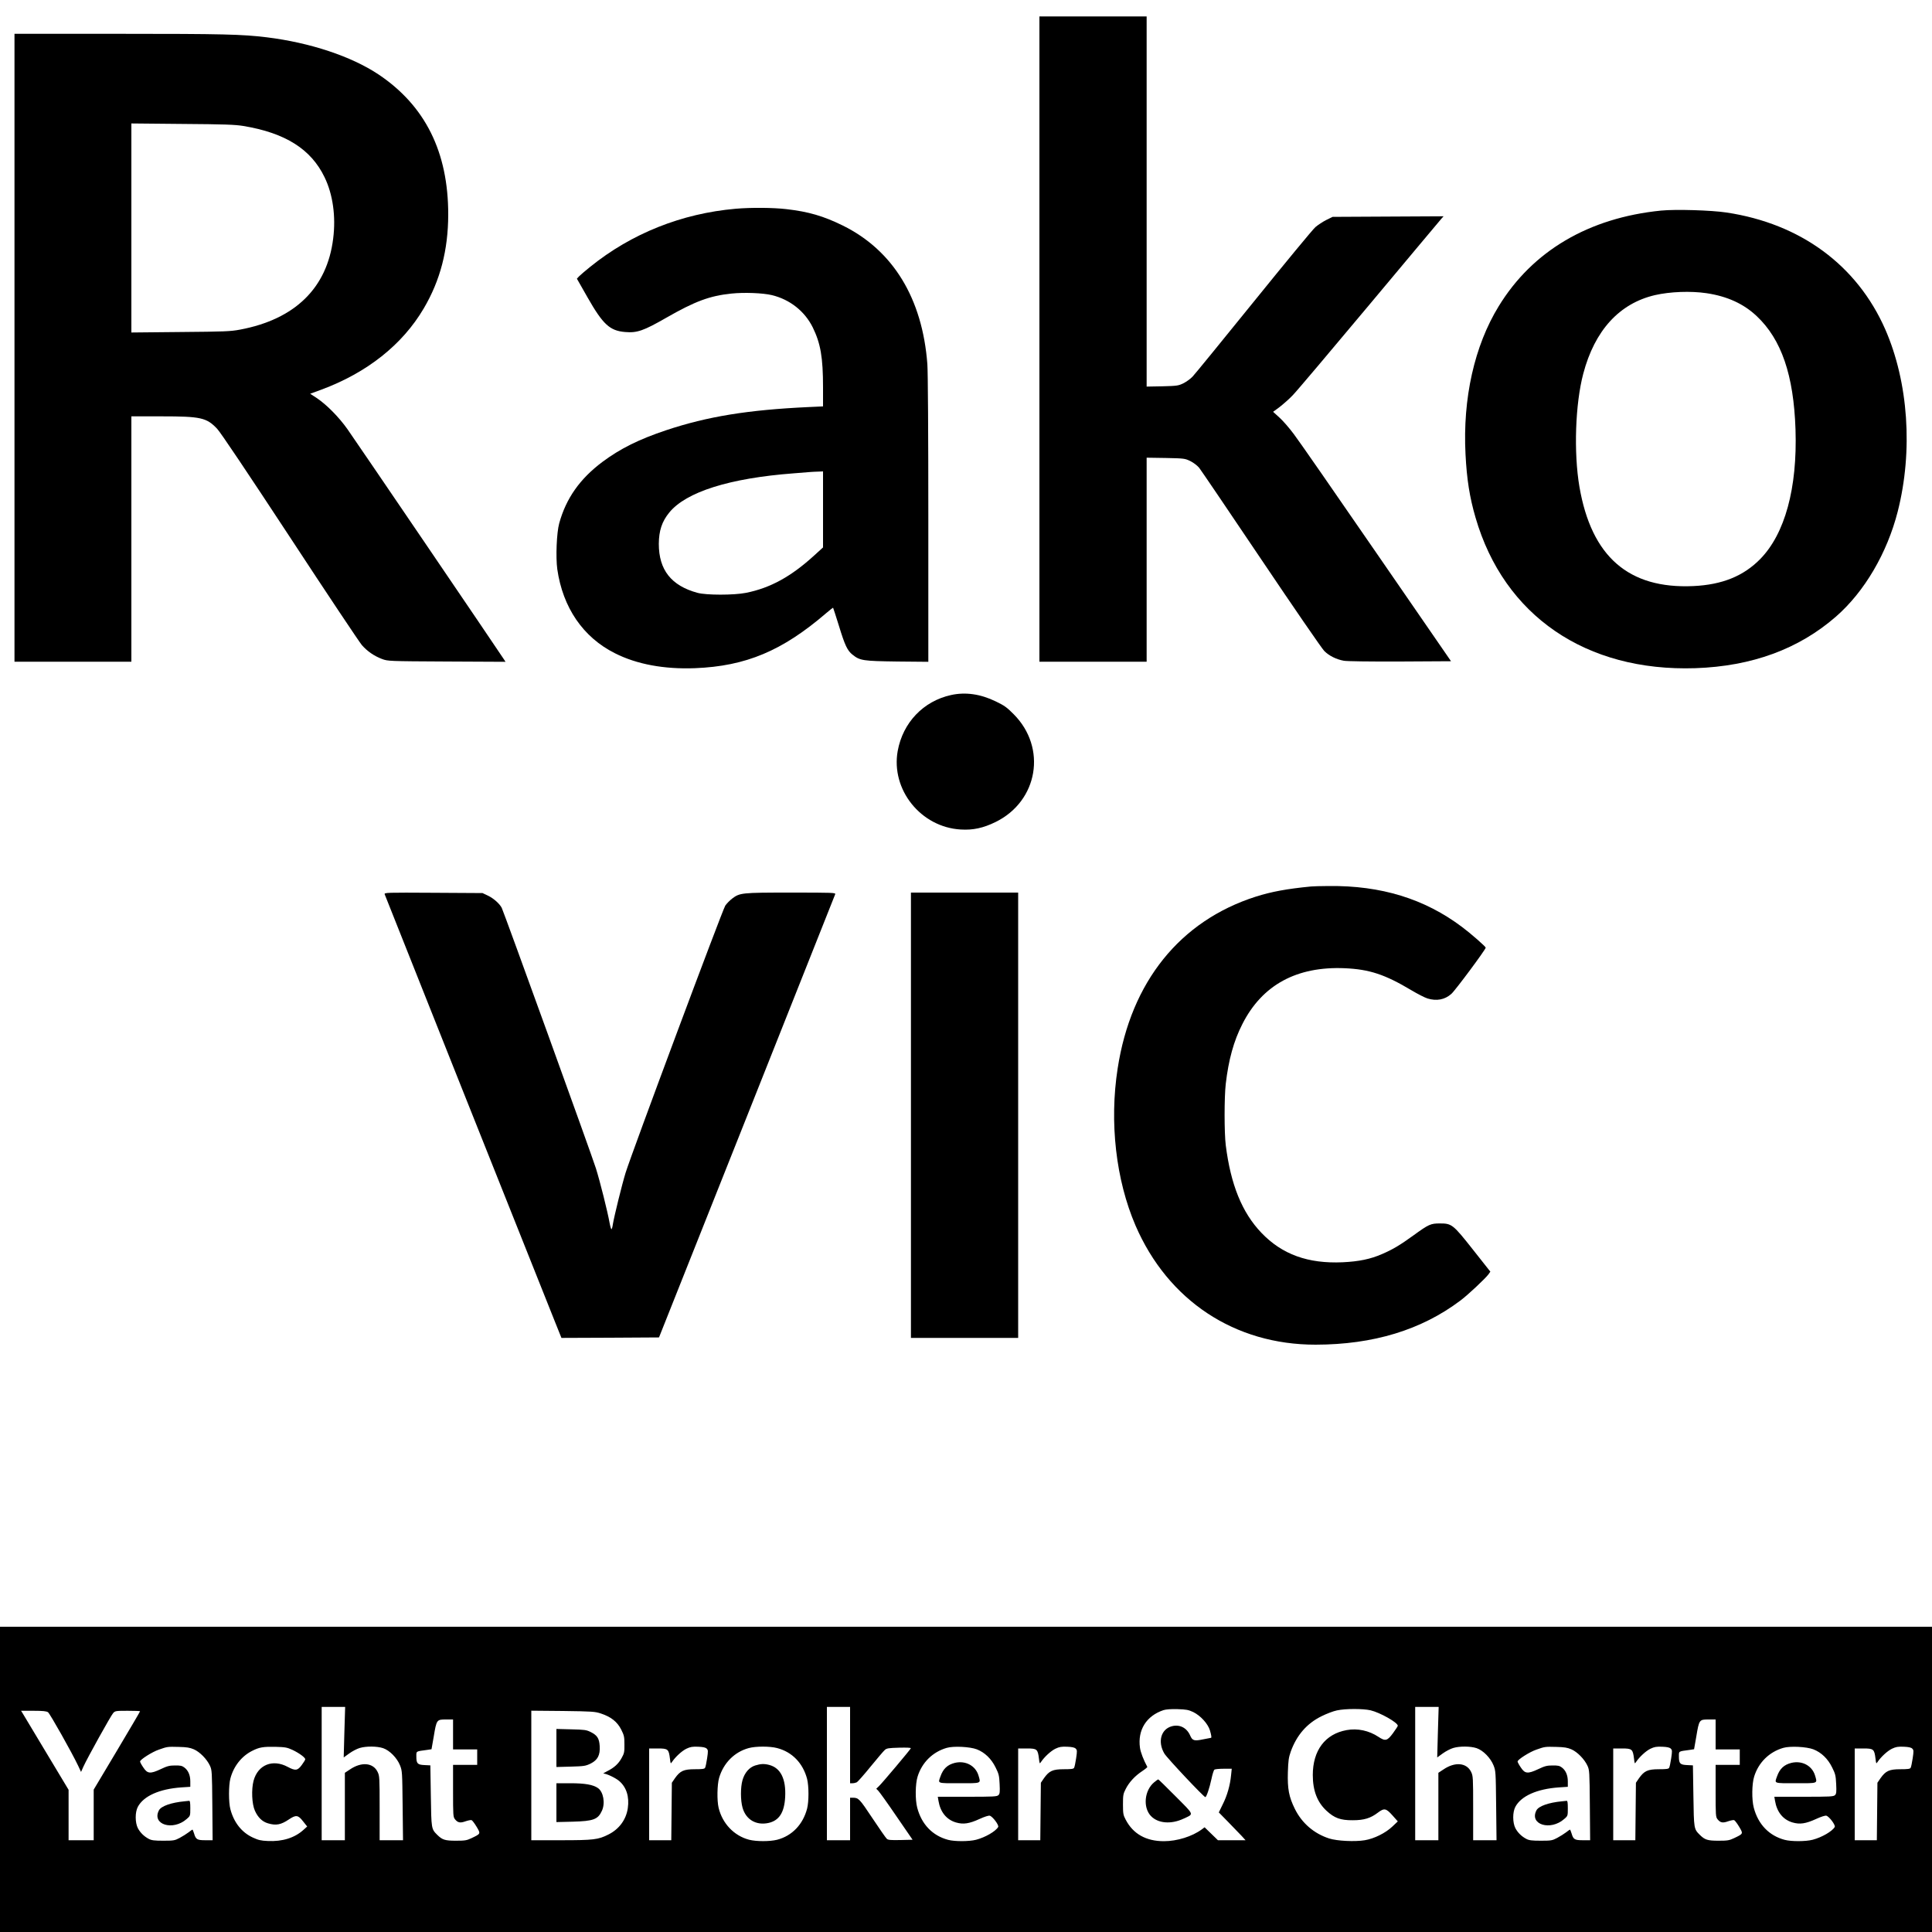
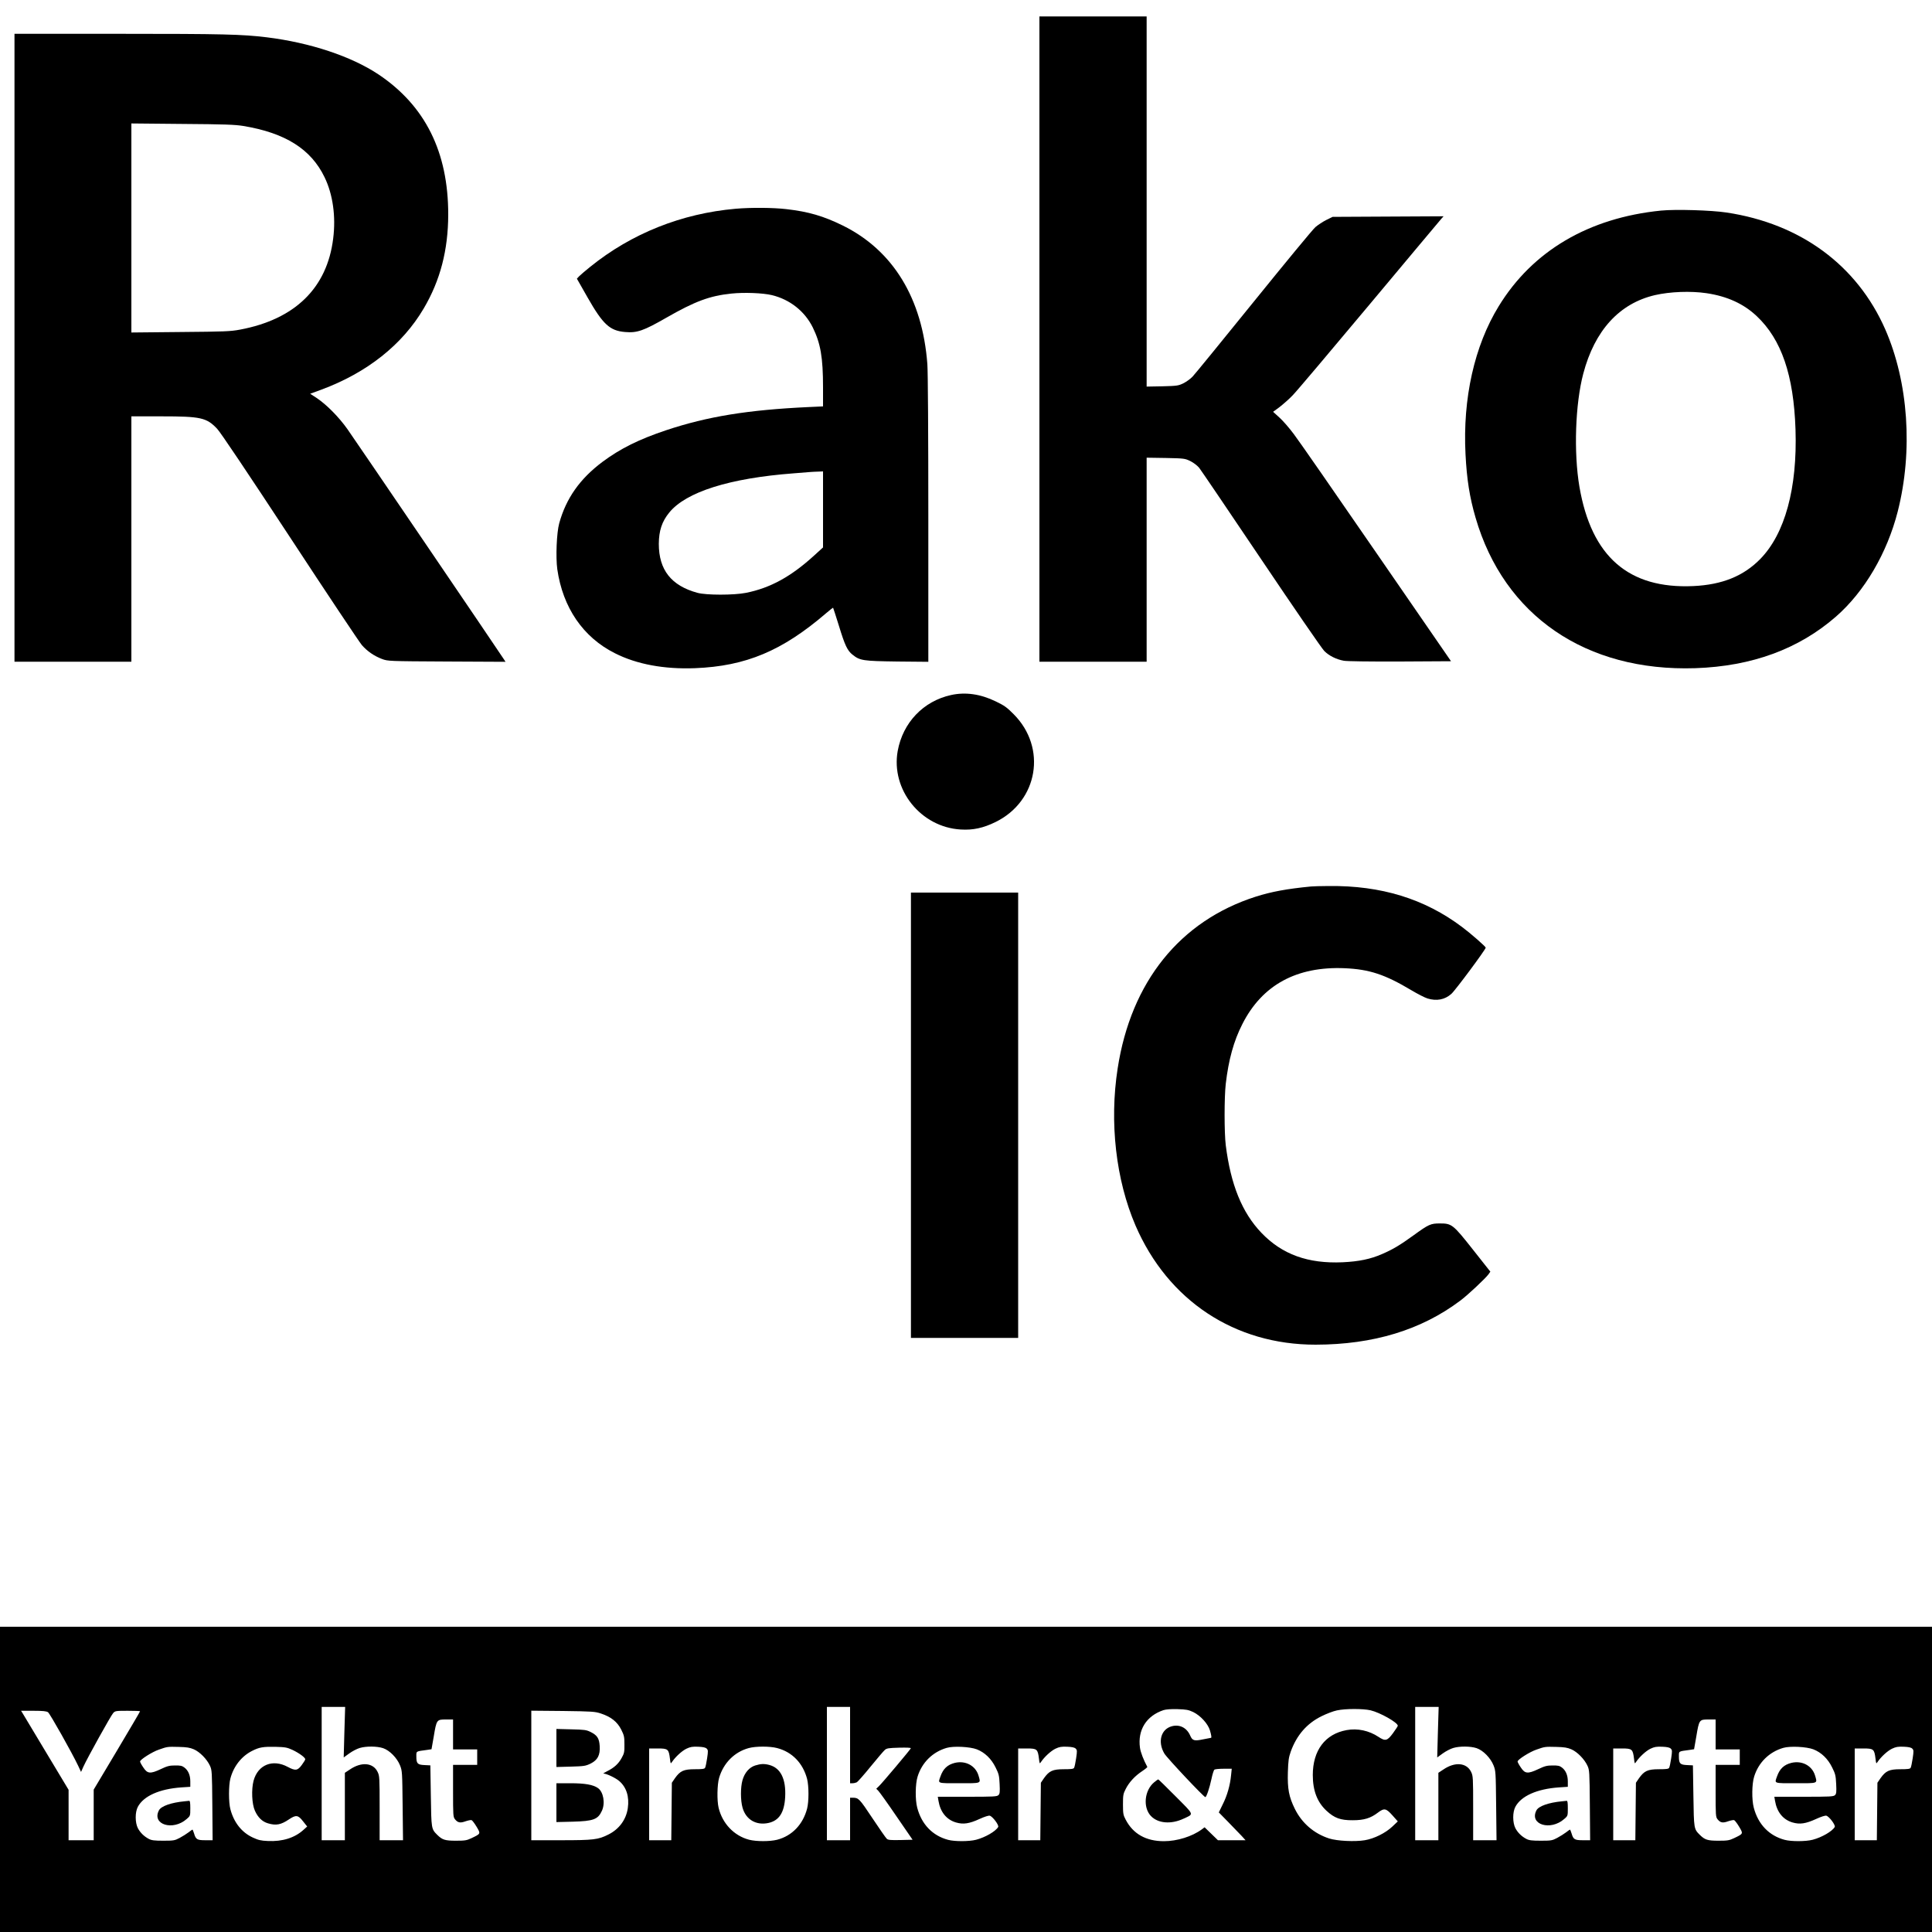
<svg xmlns="http://www.w3.org/2000/svg" version="1.0" width="2000pt" height="2000pt" viewBox="0 0 2000 2000" preserveAspectRatio="xMidYMid meet">
  <g transform="translate(0,2000) scale(0.1,-0.1)" fill="#000000" stroke="none">
    <path d="M10760 16490 l0 -3340 555 0 555 0 0 1056 0 1056 198 -3 c192 -4 198 -5 254 -32 34 -17 72 -46 92 -70 18 -23 307 -449 642 -947 335 -498 628 -924 652 -948 49 -50 125 -88 203 -102 33 -6 261 -9 582 -8 l528 3 -772 1120 c-424 616 -809 1171 -856 1232 -46 62 -113 139 -149 171 l-65 59 68 50 c37 29 98 82 134 120 37 37 394 460 794 938 400 479 737 880 748 893 l21 23 -575 -3 -574 -3 -65 -32 c-36 -18 -86 -51 -113 -74 -26 -22 -313 -370 -638 -772 -326 -403 -610 -751 -633 -775 -22 -24 -66 -55 -96 -70 -52 -25 -65 -27 -217 -31 l-163 -3 0 1916 0 1916 -555 0 -555 0 0 -3340z" />
    <path d="M150 16400 l0 -3250 605 0 605 0 0 1270 0 1270 308 0 c412 0 470 -13 580 -129 34 -35 316 -456 753 -1121 384 -586 720 -1089 745 -1118 56 -64 127 -113 209 -144 60 -22 65 -23 669 -26 l609 -3 -18 28 c-54 84 -1551 2286 -1618 2380 -89 126 -218 256 -319 323 l-67 44 115 42 c474 176 840 466 1061 842 171 290 252 604 253 969 1 649 -238 1128 -721 1452 -282 188 -710 330 -1159 385 -254 31 -453 36 -1527 36 l-1083 0 0 -3250z m2369 2296 c435 -72 701 -240 841 -531 86 -177 118 -406 89 -635 -63 -511 -395 -835 -963 -942 -101 -19 -158 -21 -618 -25 l-508 -5 0 1082 0 1082 528 -5 c436 -3 545 -7 631 -21z" />
    <path d="M7615 17839 c-559 -49 -1078 -256 -1505 -601 -52 -42 -105 -87 -116 -99 l-22 -24 111 -195 c159 -279 230 -344 388 -357 124 -11 191 13 425 147 298 171 451 228 676 251 132 14 326 6 418 -16 187 -45 341 -167 424 -335 81 -166 106 -311 106 -621 l0 -196 -152 -7 c-624 -29 -1044 -97 -1473 -240 -281 -94 -474 -190 -658 -327 -234 -175 -377 -378 -448 -636 -27 -98 -37 -351 -20 -475 57 -398 267 -705 596 -870 227 -115 509 -167 830 -155 526 21 903 179 1358 570 38 33 70 57 71 56 2 -2 29 -87 61 -189 61 -200 87 -255 140 -297 77 -62 109 -66 463 -71 l322 -3 0 1473 c0 897 -4 1526 -10 1608 -51 681 -355 1178 -875 1435 -199 98 -355 144 -584 170 -136 16 -365 18 -526 4z m905 -3113 l0 -393 -89 -81 c-242 -221 -455 -338 -708 -389 -125 -25 -412 -25 -503 0 -271 74 -400 237 -400 507 1 136 32 231 108 324 174 214 625 356 1287 406 77 6 156 12 175 14 19 1 56 4 83 4 l47 2 0 -394z" />
    <path d="M17195 17820 c-749 -75 -1331 -418 -1681 -991 -251 -409 -373 -953 -343 -1532 13 -257 42 -444 104 -656 295 -1015 1142 -1595 2275 -1558 586 20 1071 198 1457 535 294 257 528 656 638 1086 160 629 111 1340 -130 1889 -292 662 -876 1092 -1642 1207 -158 24 -528 35 -678 20z m470 -855 c216 -32 385 -110 520 -237 257 -242 383 -611 402 -1173 20 -608 -109 -1082 -367 -1344 -173 -175 -392 -264 -690 -278 -671 -31 -1056 305 -1180 1029 -60 353 -43 857 40 1170 118 447 373 727 742 813 157 36 370 44 533 20z" />
    <path d="M9845 12805 c-287 -63 -499 -286 -552 -579 -72 -400 239 -789 652 -813 127 -8 233 15 360 77 442 216 535 770 188 1117 -69 70 -97 90 -185 132 -158 77 -314 99 -463 66z" />
    <path d="M13570 10823 c-249 -24 -409 -54 -570 -105 -785 -251 -1292 -882 -1430 -1778 -87 -558 -18 -1156 185 -1627 336 -777 1027 -1234 1865 -1233 596 1 1093 152 1497 456 78 58 262 231 293 274 l18 26 -177 224 c-210 266 -222 275 -346 275 -95 0 -115 -9 -272 -123 -141 -102 -213 -145 -326 -194 -119 -52 -239 -77 -408 -85 -358 -16 -627 81 -841 305 -201 210 -318 500 -369 907 -16 127 -16 498 0 635 29 249 82 443 172 619 205 405 562 599 1059 578 255 -11 416 -64 689 -227 67 -40 142 -78 168 -86 95 -29 179 -13 247 47 41 36 356 460 356 479 0 11 -155 147 -245 214 -388 292 -838 430 -1380 424 -82 0 -166 -3 -185 -5z" />
-     <path d="M3982 10743 c4 -14 1438 -3614 1763 -4426 l67 -167 505 2 505 3 909 2285 c500 1257 911 2293 915 2303 5 16 -21 17 -459 17 -513 0 -528 -2 -609 -63 -23 -18 -55 -50 -70 -72 -28 -41 -966 -2554 -1032 -2766 -37 -120 -119 -453 -132 -534 -3 -25 -10 -47 -14 -50 -3 -2 -12 26 -19 63 -21 119 -100 433 -142 567 -45 143 -953 2653 -975 2697 -23 44 -85 99 -144 127 l-55 26 -509 3 c-485 3 -508 2 -504 -15z" />
    <path d="M9430 8455 l0 -2305 555 0 555 0 0 2305 0 2305 -555 0 -555 0 0 -2305z" />
    <path d="M0 1580 l0 -1580 10000 0 10000 0 0 1580 0 1580 -10000 0 -10000 0 0 -1580z m3565 489 l-7 -262 58 42 c32 23 80 48 108 56 66 20 180 19 242 -2 68 -23 144 -101 175 -178 23 -58 23 -69 27 -417 l4 -358 -121 0 -121 0 0 332 c0 317 -1 334 -21 375 -46 96 -167 107 -286 26 l-53 -35 0 -349 0 -349 -120 0 -120 0 0 690 0 690 121 0 122 0 -8 -261z m5235 -134 l0 -395 26 0 c14 0 34 5 44 10 10 6 75 79 143 163 68 83 134 161 147 172 19 17 39 20 147 23 80 2 124 0 122 -6 -5 -14 -297 -361 -331 -393 l-27 -26 21 -21 c12 -12 97 -130 188 -264 l167 -243 -125 -3 c-102 -2 -128 0 -142 13 -10 9 -77 105 -150 215 -133 200 -142 210 -202 210 l-28 0 0 -220 0 -220 -120 0 -120 0 0 690 0 690 120 0 120 0 0 -395z m6085 134 l-7 -262 58 42 c32 23 80 48 108 56 66 20 180 19 242 -2 68 -23 144 -101 175 -178 23 -58 23 -69 27 -417 l4 -358 -121 0 -121 0 0 332 c0 317 -1 334 -21 375 -46 96 -167 107 -286 26 l-53 -35 0 -349 0 -349 -120 0 -120 0 0 690 0 690 121 0 122 0 -8 -261z m-2533 208 c76 -37 152 -121 173 -189 15 -52 19 -78 11 -78 -3 0 -38 -7 -78 -15 -95 -20 -114 -15 -137 38 -35 81 -109 119 -190 97 -113 -30 -149 -161 -78 -282 26 -45 411 -454 425 -452 12 3 43 95 63 188 10 49 24 93 31 97 7 5 50 9 96 9 l83 0 -7 -67 c-10 -104 -40 -210 -86 -301 l-41 -84 99 -101 c55 -56 117 -121 139 -144 l39 -43 -143 0 -143 0 -69 67 -69 67 -28 -21 c-100 -74 -257 -123 -393 -123 -185 0 -319 75 -396 223 -25 47 -28 62 -28 157 0 96 2 110 29 162 35 69 95 134 171 184 30 20 54 40 52 43 -38 70 -70 152 -76 198 -26 184 66 331 244 390 26 8 78 12 145 10 91 -3 113 -7 162 -30z m1836 18 c100 -24 282 -127 282 -160 0 -5 -23 -40 -50 -77 -59 -80 -79 -85 -150 -38 -98 65 -217 91 -330 70 -222 -40 -350 -210 -350 -465 0 -162 46 -281 142 -370 82 -76 145 -99 273 -98 115 0 183 21 258 78 66 50 85 47 151 -27 l56 -63 -57 -54 c-71 -67 -188 -125 -285 -141 -102 -17 -286 -8 -368 18 -158 51 -283 159 -356 307 -61 124 -77 206 -72 380 4 119 8 151 30 213 61 169 166 291 319 366 52 26 123 53 159 60 87 19 269 19 348 1z m-13691 -20 c20 -14 248 -419 312 -554 l30 -64 24 54 c39 87 286 532 309 556 20 22 29 23 150 23 70 0 128 -2 128 -5 0 -4 -108 -187 -240 -409 l-240 -402 0 -262 0 -262 -130 0 -130 0 0 261 0 261 -232 386 c-127 213 -238 397 -246 410 l-14 22 129 0 c97 0 134 -4 150 -15z m5723 -13 c104 -34 169 -85 210 -165 31 -62 34 -76 34 -155 1 -78 -2 -93 -29 -141 -33 -60 -77 -100 -149 -136 -28 -14 -45 -25 -38 -25 30 0 123 -44 161 -76 76 -65 107 -163 90 -282 -17 -118 -89 -217 -201 -273 -105 -53 -153 -59 -490 -59 l-308 0 0 671 0 670 328 -3 c304 -4 332 -6 392 -26z m-1530 -217 l0 -155 125 0 125 0 0 -80 0 -80 -125 0 -125 0 0 -269 c0 -254 1 -270 20 -294 29 -36 54 -41 109 -21 27 9 55 15 63 12 8 -4 31 -34 52 -69 43 -73 44 -71 -54 -118 -49 -23 -67 -26 -160 -26 -114 0 -141 9 -194 61 -61 61 -61 61 -66 404 l-5 315 -60 3 c-73 3 -85 16 -85 88 0 58 -8 53 111 69 l46 7 23 131 c29 175 31 177 125 177 l75 0 0 -155z m13070 0 l0 -155 125 0 125 0 0 -80 0 -80 -125 0 -125 0 0 -269 c0 -254 1 -270 20 -294 29 -36 54 -41 109 -21 27 9 55 15 63 12 8 -4 31 -34 52 -69 43 -73 44 -71 -54 -118 -49 -23 -67 -26 -160 -26 -114 0 -141 9 -194 61 -61 61 -61 61 -66 404 l-5 315 -60 3 c-73 3 -85 16 -85 88 0 58 -8 53 111 69 l46 7 23 131 c29 175 31 177 125 177 l75 0 0 -155z m-15753 -154 c62 -27 135 -102 166 -169 21 -45 22 -61 25 -409 l3 -363 -75 0 c-85 0 -99 8 -117 70 -7 22 -14 40 -17 40 -2 0 -21 -13 -41 -29 -20 -15 -61 -41 -91 -57 -51 -27 -63 -29 -170 -29 -93 0 -122 4 -150 19 -49 26 -88 64 -113 111 -29 57 -30 165 0 221 60 112 223 185 451 201 l92 6 0 56 c0 65 -22 115 -63 145 -22 17 -43 21 -96 20 -56 0 -80 -6 -147 -38 -109 -51 -138 -48 -181 18 -18 26 -33 54 -33 61 0 20 126 100 195 123 87 31 90 31 205 28 84 -2 115 -7 157 -25z m1023 -7 c67 -32 130 -78 130 -96 0 -6 -16 -32 -36 -59 -43 -59 -66 -62 -145 -20 -156 84 -309 23 -354 -143 -24 -90 -18 -241 14 -311 31 -69 76 -113 135 -130 83 -25 134 -15 216 40 74 50 96 47 147 -19 l43 -54 -40 -36 c-91 -82 -217 -121 -367 -114 -73 3 -100 10 -156 36 -115 53 -196 156 -232 293 -19 70 -19 248 0 318 33 126 115 230 223 285 76 39 115 45 242 43 105 -3 121 -6 180 -33z m4286 14 c15 -15 15 -25 4 -100 -7 -46 -16 -90 -21 -98 -6 -12 -29 -15 -106 -15 -116 0 -152 -17 -206 -93 l-32 -47 -3 -297 -3 -298 -114 0 -115 0 0 475 0 475 90 0 c105 0 113 -7 125 -104 7 -57 7 -57 22 -35 35 52 101 113 148 136 42 20 62 23 122 21 51 -2 78 -8 89 -20z m729 6 c155 -40 267 -156 310 -319 19 -76 19 -234 0 -308 -43 -164 -156 -282 -310 -322 -76 -19 -214 -19 -290 0 -156 41 -277 168 -316 331 -18 75 -15 239 5 309 45 154 159 269 307 309 72 20 220 20 294 0z m2067 -13 c82 -32 150 -97 194 -187 33 -66 38 -84 42 -172 4 -83 2 -101 -12 -115 -16 -15 -49 -17 -323 -17 l-305 0 7 -42 c19 -116 83 -195 181 -224 76 -22 137 -13 244 36 52 24 94 37 106 34 30 -8 98 -99 87 -117 -26 -45 -133 -107 -228 -132 -73 -19 -223 -19 -290 -1 -162 43 -275 161 -320 333 -22 83 -20 246 4 322 45 146 156 255 301 297 71 21 242 12 312 -15z m1024 7 c15 -15 15 -25 4 -100 -7 -46 -16 -90 -21 -98 -6 -12 -29 -15 -106 -15 -116 0 -152 -17 -206 -93 l-32 -47 -3 -297 -3 -298 -114 0 -115 0 0 475 0 475 90 0 c105 0 113 -7 125 -104 7 -57 7 -57 22 -35 35 52 101 113 148 136 42 20 62 23 122 21 51 -2 78 -8 89 -20z m5131 -7 c62 -27 135 -102 166 -169 21 -45 22 -61 25 -409 l3 -363 -75 0 c-85 0 -99 8 -117 70 -7 22 -14 40 -17 40 -2 0 -21 -13 -41 -29 -20 -15 -61 -41 -91 -57 -51 -27 -63 -29 -170 -29 -93 0 -122 4 -150 19 -49 26 -88 64 -113 111 -29 57 -30 165 0 221 60 112 223 185 451 201 l92 6 0 56 c0 65 -22 115 -63 145 -22 17 -43 21 -96 20 -56 0 -80 -6 -147 -38 -109 -51 -138 -48 -181 18 -18 26 -33 54 -33 61 0 20 126 100 195 123 87 31 90 31 205 28 84 -2 115 -7 157 -25z m1029 7 c15 -15 15 -25 4 -100 -7 -46 -16 -90 -21 -98 -6 -12 -29 -15 -106 -15 -116 0 -152 -17 -206 -93 l-32 -47 -3 -297 -3 -298 -114 0 -115 0 0 475 0 475 90 0 c105 0 113 -7 125 -104 7 -57 7 -57 22 -35 35 52 101 113 148 136 42 20 62 23 122 21 51 -2 78 -8 89 -20z m1476 -7 c82 -32 150 -97 194 -187 33 -66 38 -84 42 -172 4 -83 2 -101 -12 -115 -16 -15 -49 -17 -323 -17 l-305 0 7 -42 c19 -116 83 -195 181 -224 76 -22 137 -13 244 36 52 24 94 37 106 34 30 -8 98 -99 87 -117 -26 -45 -133 -107 -228 -132 -73 -19 -223 -19 -290 -1 -162 43 -275 161 -320 333 -22 83 -20 246 4 322 45 146 156 255 301 297 71 21 242 12 312 -15z m1024 7 c15 -15 15 -25 4 -100 -7 -46 -16 -90 -21 -98 -6 -12 -29 -15 -106 -15 -116 0 -152 -17 -206 -93 l-32 -47 -3 -297 -3 -298 -114 0 -115 0 0 475 0 475 90 0 c105 0 113 -7 125 -104 7 -57 7 -57 22 -35 35 52 101 113 148 136 42 20 62 23 122 21 51 -2 78 -8 89 -20z" />
    <path d="M11948 1550 c-101 -83 -118 -259 -35 -348 73 -78 210 -90 341 -28 107 50 113 32 -84 230 -96 97 -177 176 -180 176 -3 0 -22 -13 -42 -30z" />
    <path d="M5760 1905 l0 -197 148 4 c137 4 153 6 205 31 74 37 101 88 95 182 -5 79 -25 111 -93 145 -44 22 -64 25 -202 28 l-153 4 0 -197z" />
    <path d="M5760 1339 l0 -201 168 4 c215 6 262 23 303 113 36 78 16 195 -41 235 -50 35 -134 50 -287 50 l-143 0 0 -201z" />
    <path d="M1910 1353 c-138 -13 -243 -50 -265 -94 -76 -147 145 -215 288 -89 37 32 37 33 37 111 0 57 -3 79 -12 77 -7 0 -29 -3 -48 -5z" />
    <path d="M7818 1724 c-61 -19 -110 -75 -132 -153 -21 -75 -21 -208 1 -285 35 -123 141 -185 269 -157 110 25 163 108 172 267 10 187 -46 301 -163 333 -52 14 -89 13 -147 -5z" />
    <path d="M9885 1751 c-77 -19 -122 -61 -150 -142 -26 -73 -38 -69 195 -69 237 0 224 -5 199 81 -31 101 -134 156 -244 130z" />
    <path d="M16170 1353 c-138 -13 -243 -50 -265 -94 -76 -147 145 -215 288 -89 37 32 37 33 37 111 0 57 -3 79 -12 77 -7 0 -29 -3 -48 -5z" />
    <path d="M18545 1751 c-77 -19 -122 -61 -150 -142 -26 -73 -38 -69 195 -69 237 0 224 -5 199 81 -31 101 -134 156 -244 130z" />
  </g>
</svg>